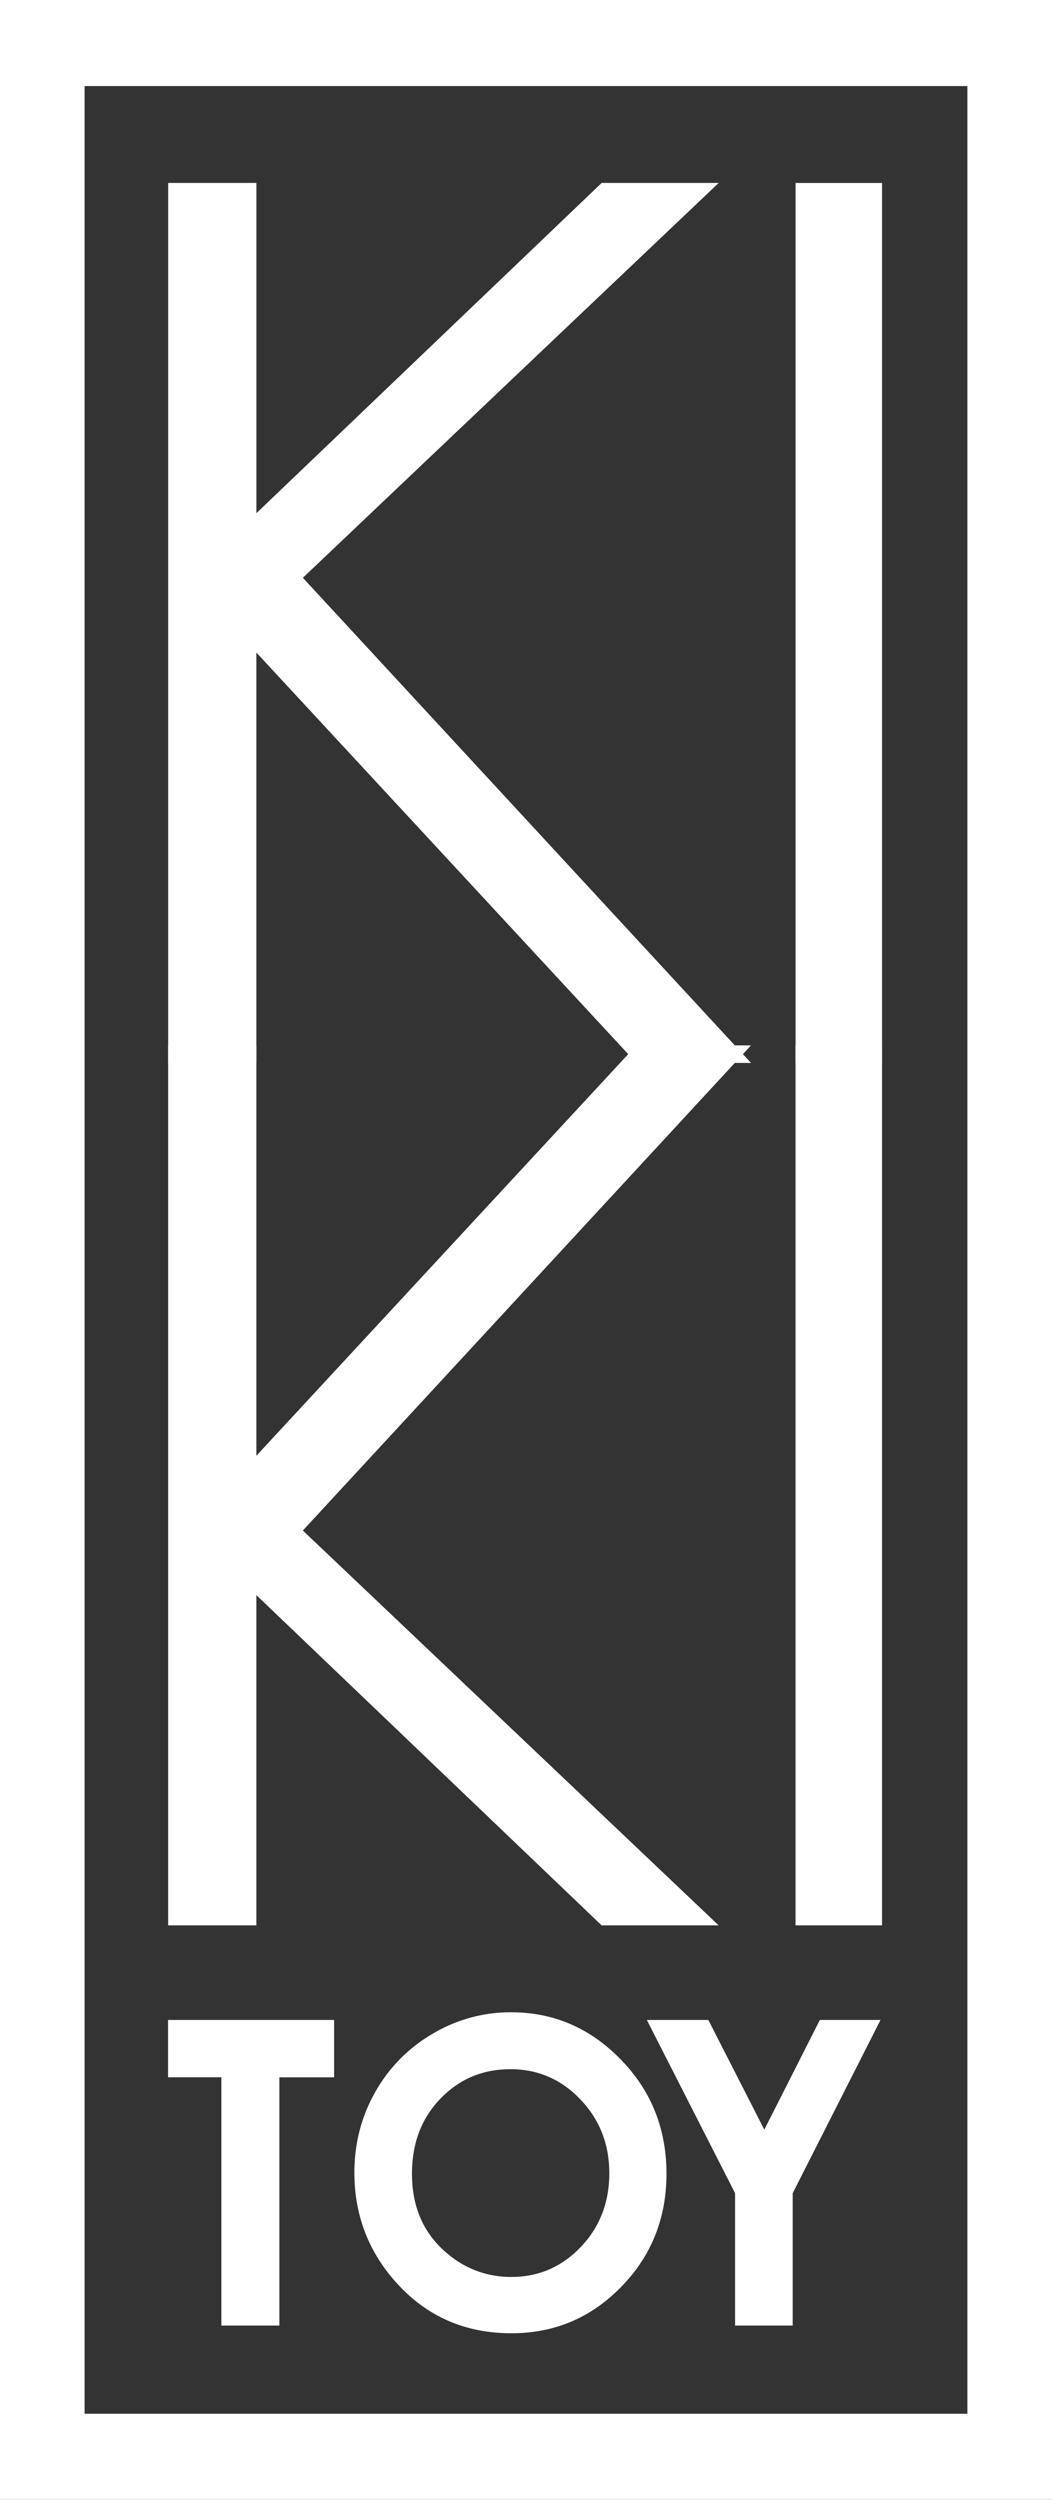
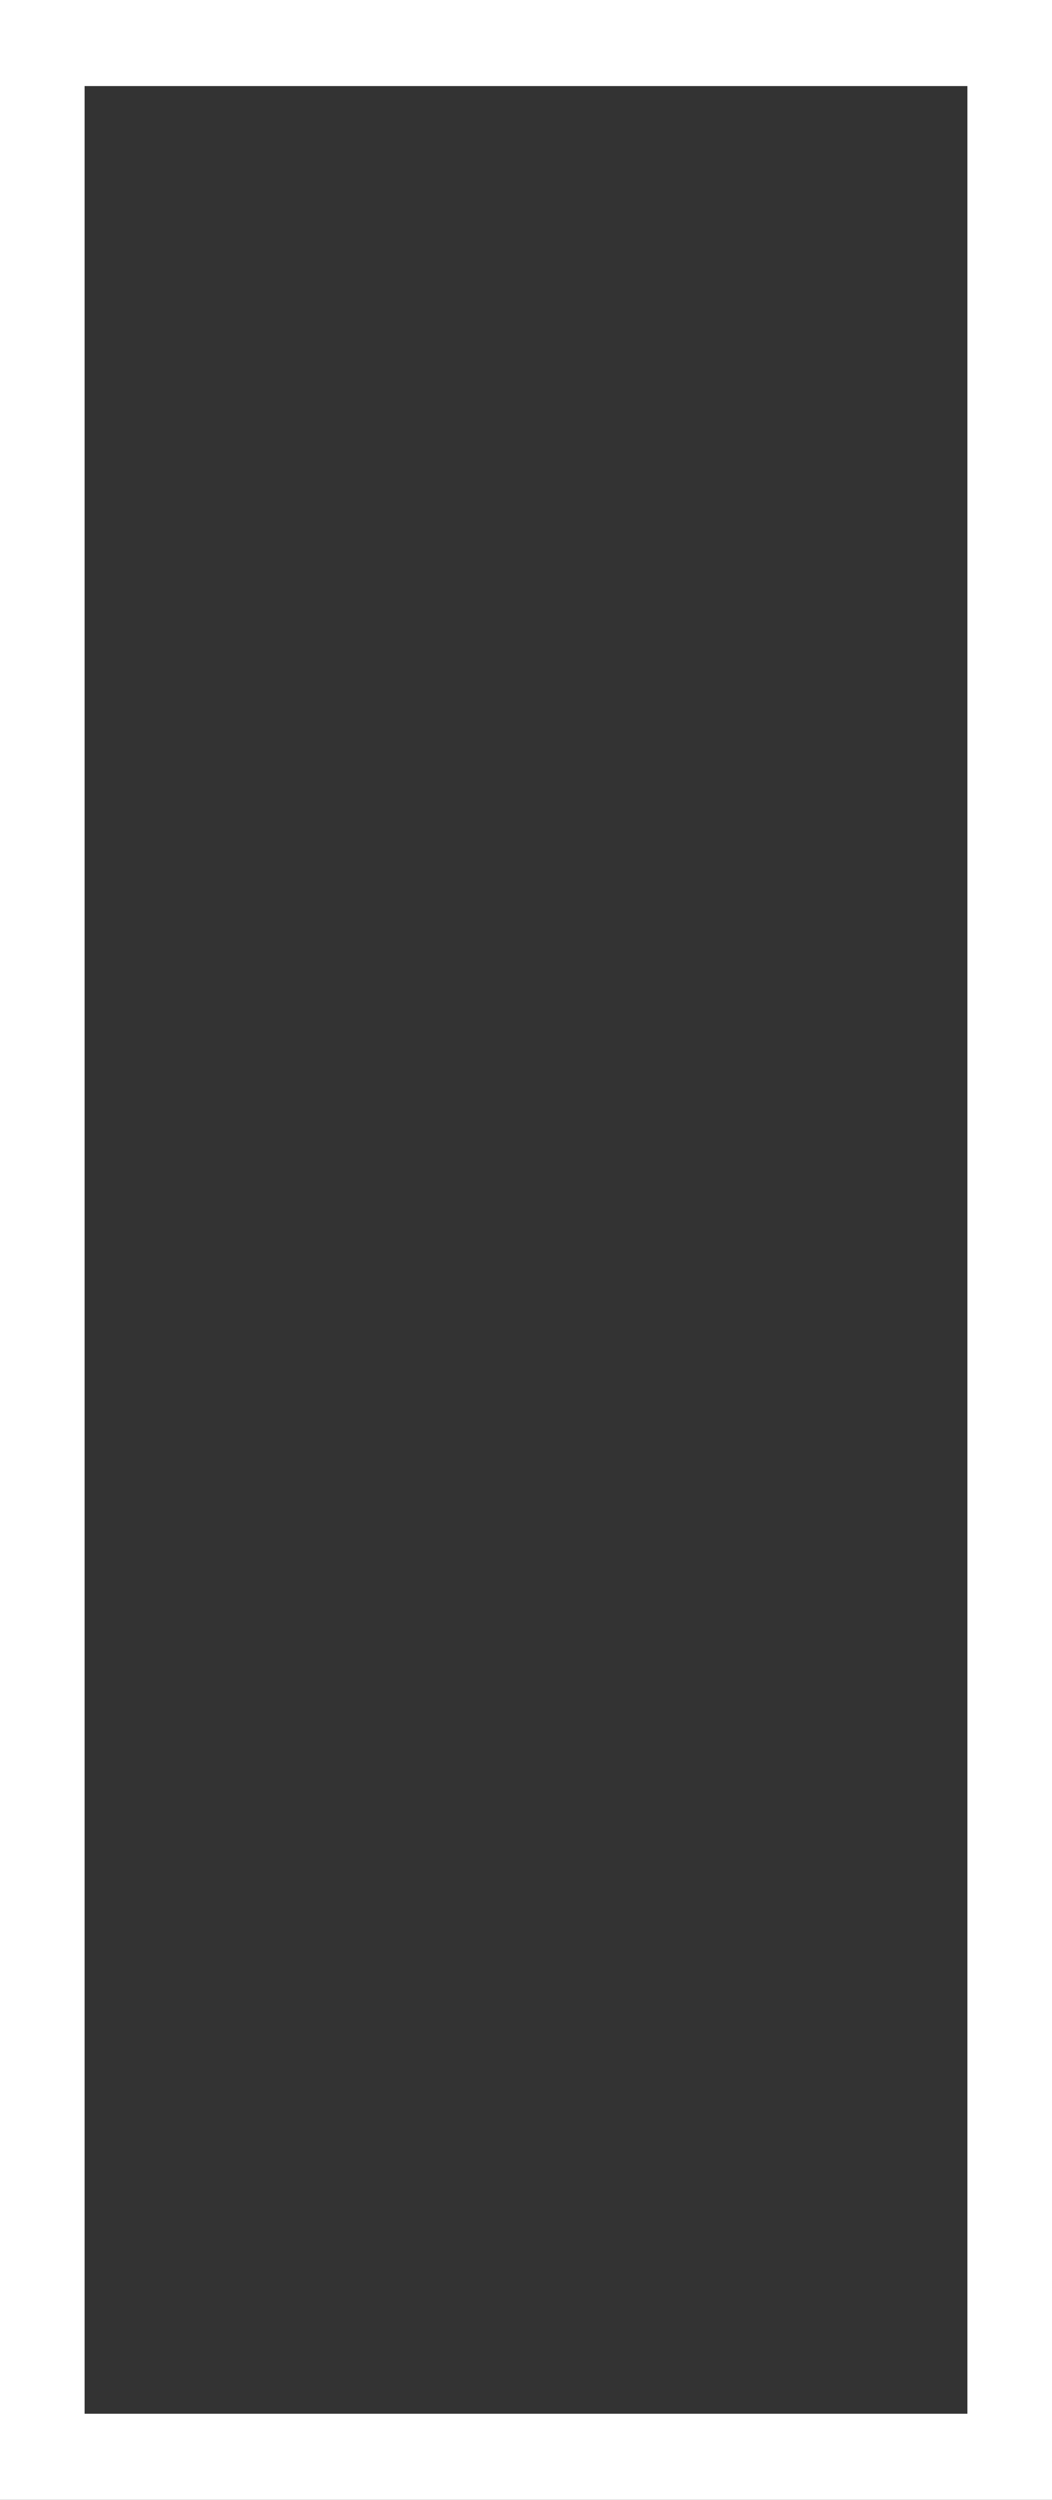
<svg xmlns="http://www.w3.org/2000/svg" width="40" height="95" fill="none">
  <rect width="100%" height="100%" fill="#333333" stroke="none" />
  <path d="M0 95V0h40v95H0zm3.217-3.27h33.566V3.27H3.217v88.46z" fill="#fff" />
-   <path d="M6.39 76.765h6.314v2.18h-2.081v9.434H8.417v-9.435H6.39v-2.179zm18.205 0h2.338l2.128 4.169 2.112-4.169h2.306L30.14 83.35v5.029h-2.19v-5.03l-3.355-6.584zm-5.164-.292c1.616 0 3.003.595 4.163 1.785 1.165 1.19 1.747 2.64 1.747 4.35 0 1.694-.574 3.129-1.724 4.302-1.144 1.174-2.534 1.761-4.17 1.761-1.714 0-3.138-.603-4.272-1.808-1.133-1.205-1.7-2.637-1.7-4.295 0-1.11.264-2.131.792-3.063a5.893 5.893 0 012.174-2.21 5.78 5.78 0 012.99-.822zm-.023 2.163c-1.056 0-1.944.374-2.664 1.122-.72.747-1.08 1.697-1.08 2.85 0 1.284.454 2.3 1.36 3.047a3.687 3.687 0 002.423.876c1.03 0 1.908-.379 2.633-1.136.724-.758 1.087-1.692 1.087-2.803 0-1.105-.365-2.04-1.095-2.803-.73-.768-1.618-1.153-2.664-1.153zM6.395 6.953h3.354v12.55l13.127-12.55h4.45l-15.81 15.005 17.04 18.437h-4.36L9.748 24.799v15.596H6.395V6.953zm23.855.001h3.288v33.442H30.25V6.953z" fill="#fff" />
-   <path d="M6.394 73.17h3.354V60.62l13.127 12.55h4.45l-15.81-15.005 17.04-18.437h-4.36L9.748 55.323V39.728H6.394v33.441zm23.856 0h3.287V39.728h-3.288V73.17z" fill="#fff" />
</svg>